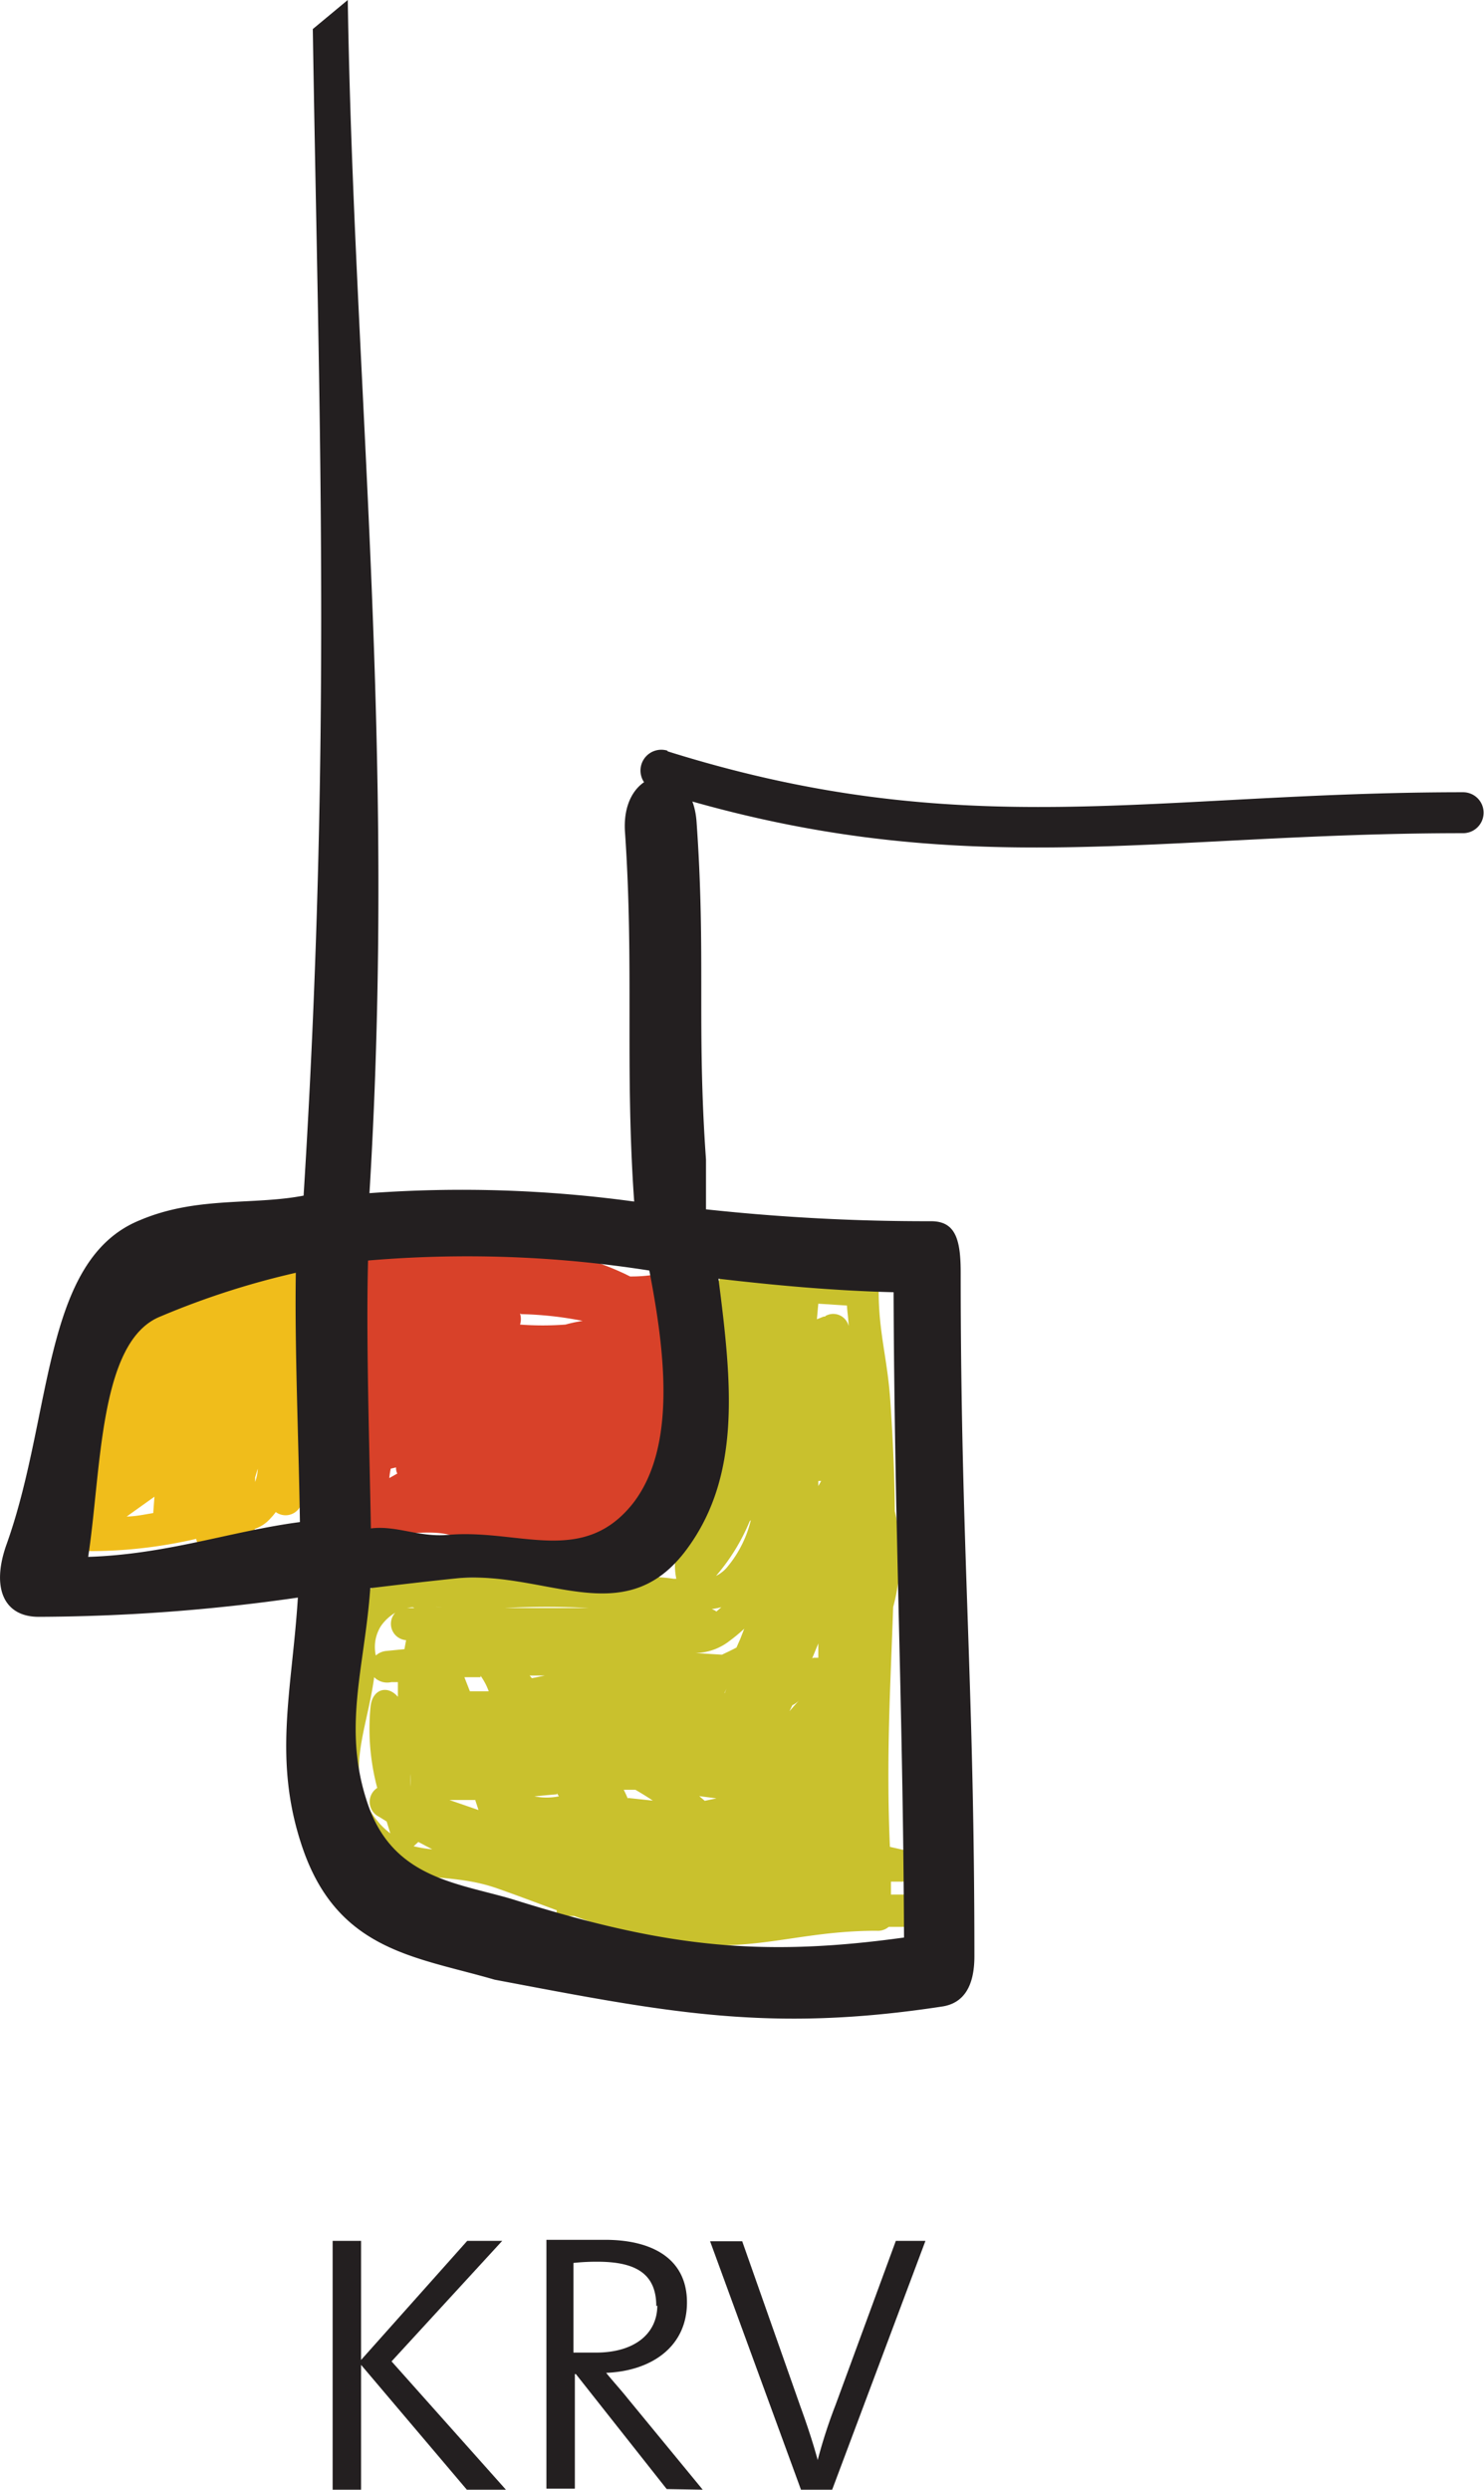
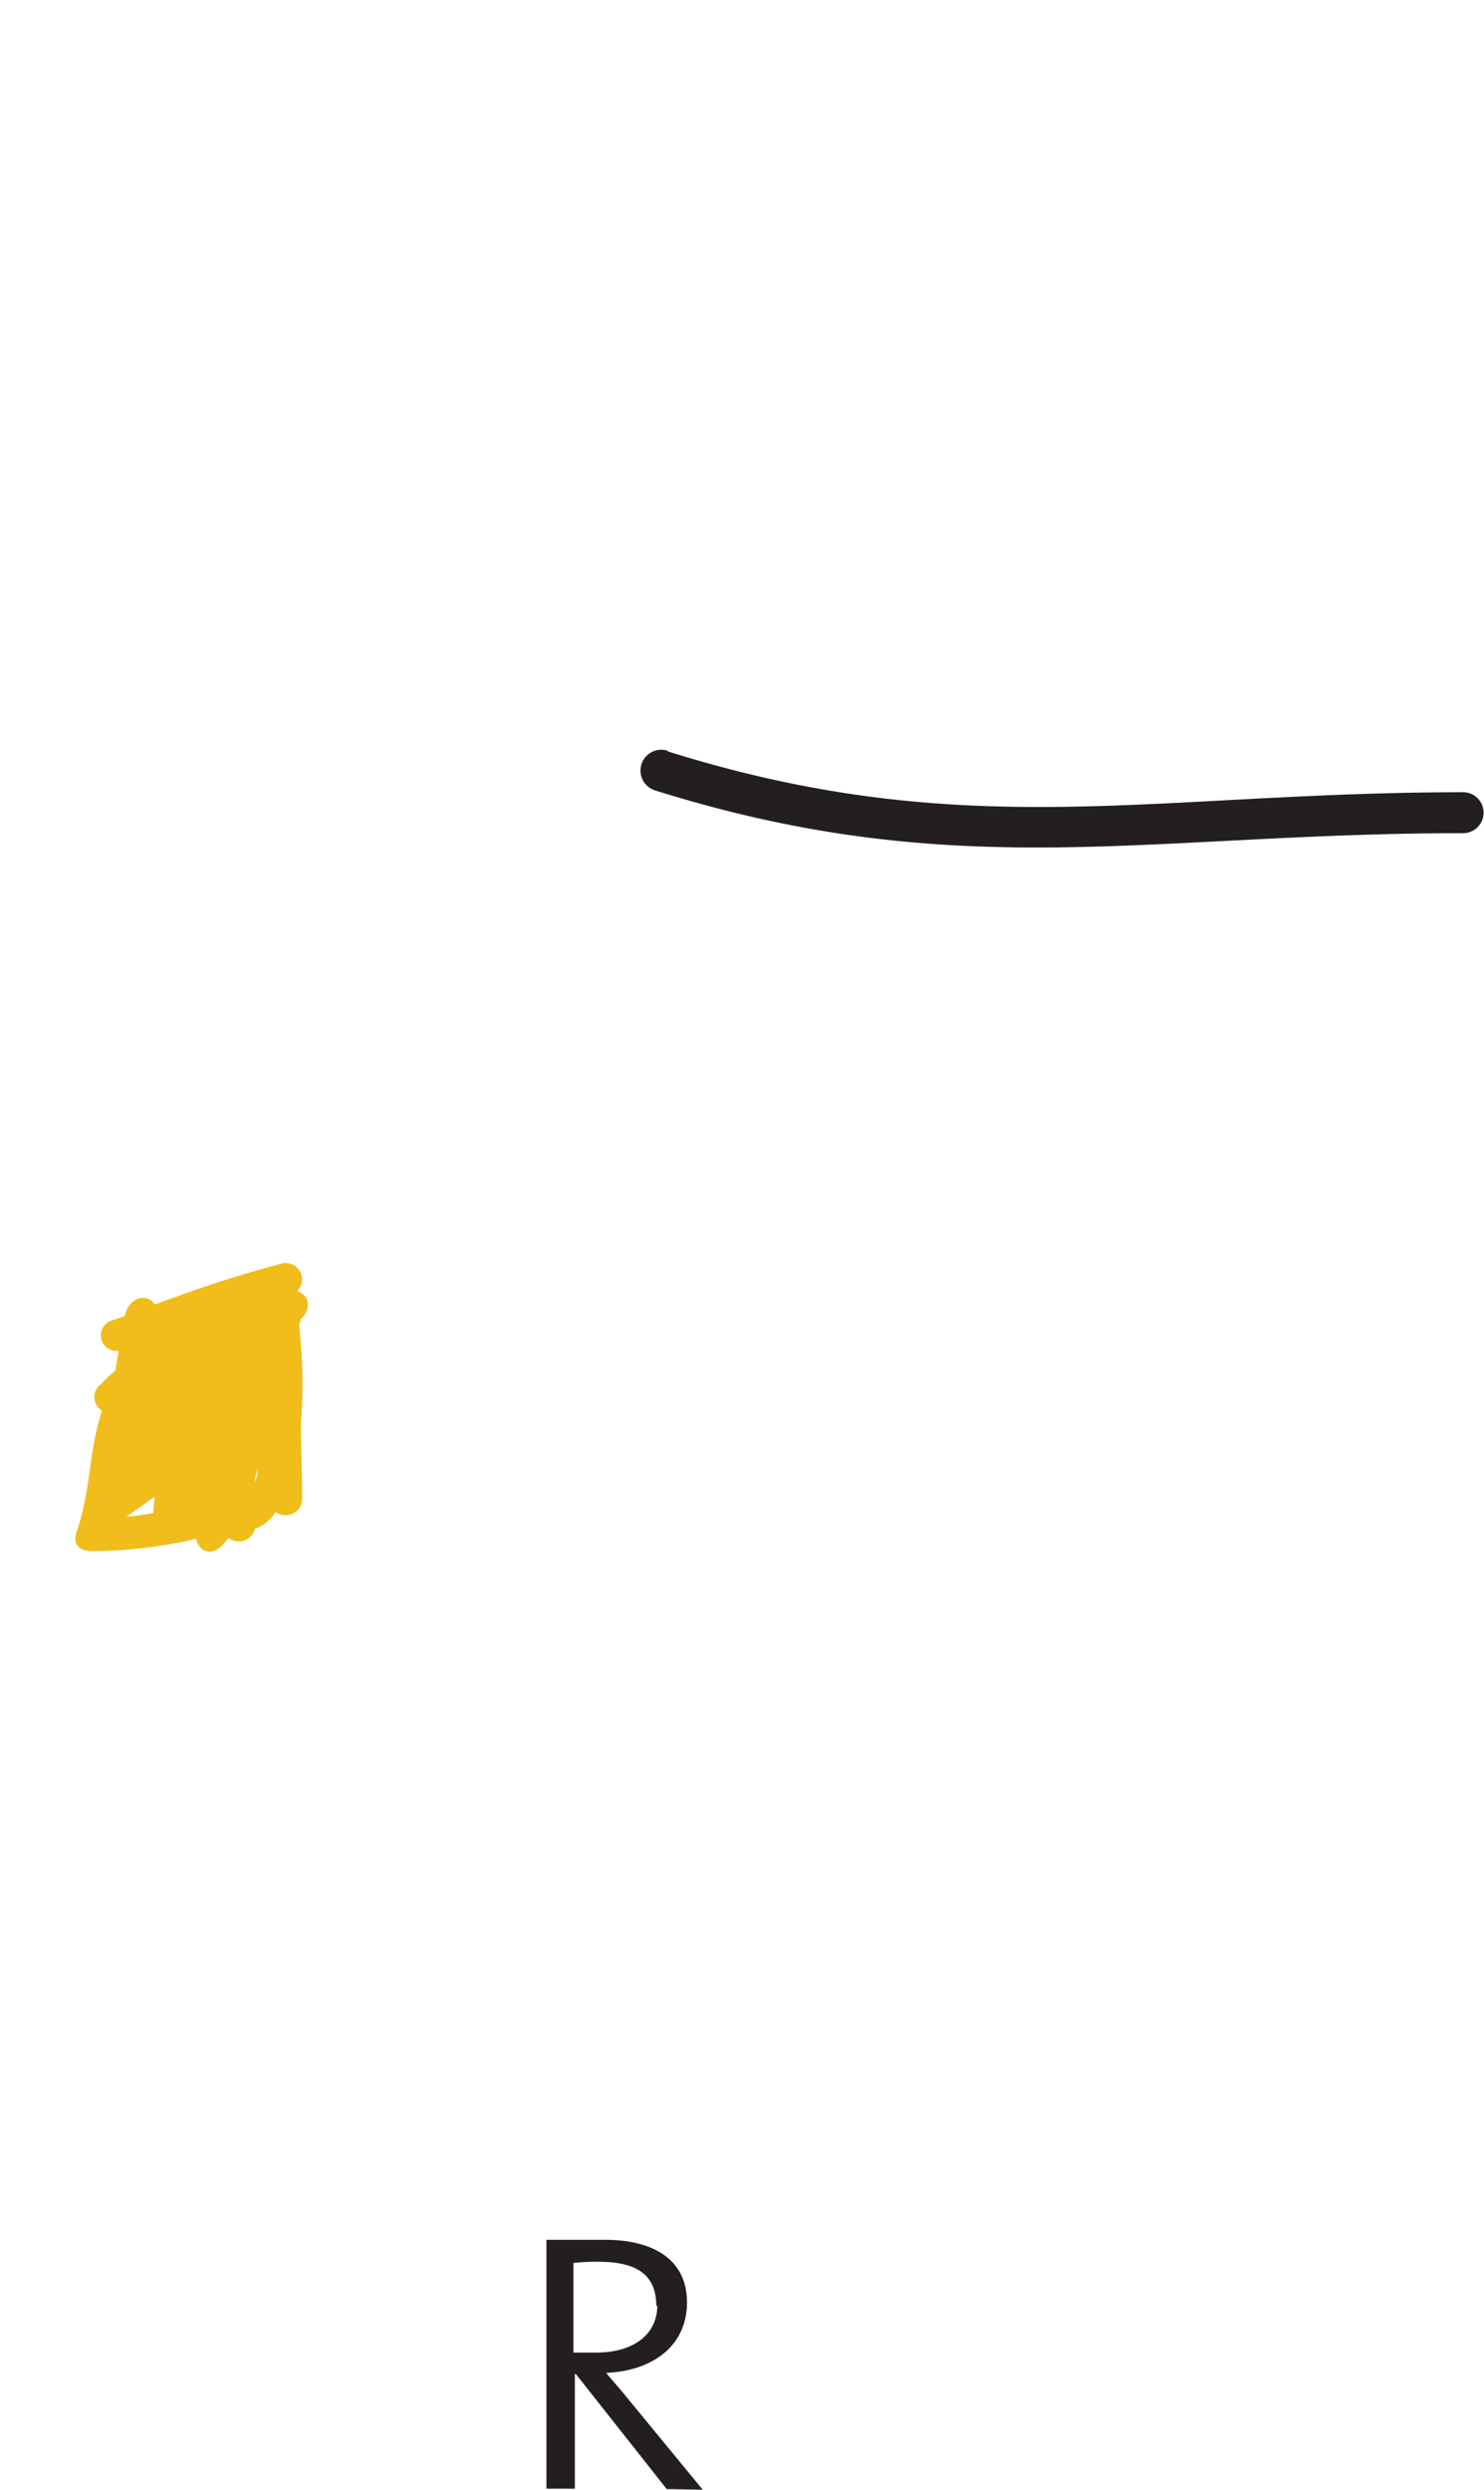
<svg xmlns="http://www.w3.org/2000/svg" id="Layer_1" data-name="Layer 1" viewBox="0 0 72.54 121.65">
  <defs>
    <style>.cls-1{fill:#f0bd1b;}.cls-2{fill:#d84129;}.cls-3{fill:#c9c12d;}.cls-4,.cls-5{fill:#231f20;}.cls-5{fill-rule:evenodd;}</style>
  </defs>
  <title>krv-logo</title>
  <path class="cls-1" d="M12.57,71l0-.35,0,.26.06.09Zm-.1,1.41a2.09,2.09,0,0,0,.13-.65l-.13.43v.22ZM9.36,73.58l.17-.5-.17.5Zm-3.21.52c.46,0,.9-.1,1.34-.17l.06-.8-1.4,1Zm8.39-11c.56.16.73.84.16,1.35l-.08.33a24.64,24.64,0,0,1,.09,4.76c0,1.12.06,2.28.06,3.69a.81.81,0,0,1-1.29.65,2.69,2.69,0,0,1-.27.32,1.74,1.74,0,0,1-.75.5.81.81,0,0,1-1.29.44l-.22.27c-.52.64-1.22.48-1.36-.22a23.17,23.17,0,0,1-5.07.6c-.69,0-1-.38-.75-1,.72-2.24.56-3.93,1.22-5.86a.78.78,0,0,1-.07-1.29c.24-.25.48-.47.72-.68l.08-.46L5.8,66a.76.76,0,0,1-.22-1.51l.52-.19c.22-1,1.13-1.1,1.47-.56,2.07-.77,3.7-1.33,6.19-2a.8.8,0,0,1,.78,1.33Z" />
-   <path class="cls-2" d="M19.42,72a.6.6,0,0,1-.06-.3l-.26.06a3.65,3.65,0,0,0-.07.46l.39-.22Zm6-7.82a.93.93,0,0,1,0,.54,15,15,0,0,0,2.22,0,7.34,7.34,0,0,1,.84-.18,17.23,17.23,0,0,0-3-.33ZM18.13,61.4c4.86,0,8-1.25,12.45.86l.22.11a7.12,7.12,0,0,0,1.62-.17c.95-.2,1.4.78.67,1.5a.87.87,0,0,1-.46,1.23,5.77,5.77,0,0,0-.12,1.39.73.73,0,0,1,.87.42,1,1,0,0,1,.35.94c-.16,2.84-.25,5.18-2.2,6.92a2.3,2.3,0,0,1-1.41.61C27.7,77.08,25,75.79,22,75c-1.19-.31-2.44.14-3.34-.26a.78.78,0,0,1-1.12-.66c-.08-.57-.18-1.17-.28-1.78a.85.85,0,0,1-.49-1.59l.24-.18c-.43-3-.62-5.9.77-7.48-.63-.37-.5-1.63.39-1.63Z" />
-   <path class="cls-3" d="M28,78.57l.78,0a38,38,0,0,0-4.12,0Zm6.79.05a.84.84,0,0,1,.23.12l.24-.21a3.55,3.55,0,0,1-.47.09ZM20.45,90l-.23.21a6.64,6.64,0,0,0,.91.15L20.45,90Zm13.73-2.24.27.23.57-.12-.84-.11Zm-9.7,2.15Zm-3.2-11.4,1.23.11c-.43,0-.84-.09-1.23-.11Zm9.41,9.34,1.22.13c-.28-.19-.56-.36-.85-.53l-.57,0c.07.14.14.29.2.44Zm-7.47.1-1.25,0,1.42.49-.17-.52Zm4-.28-1.1.1a3,3,0,0,0,1.2,0l-.1-.15Zm-7.17-1v.63a4.37,4.37,0,0,0,0-.63Zm1-3.9,0-.46,0,.46Zm18,.32a1.09,1.09,0,0,1-.32.23l-.14.29.46-.52ZM26,82l.63-.13h-.74L26,82Zm13.76-1H40V80.3l-.3.73ZM19.49,82.19l-.36,0a.9.9,0,0,1-.84-.24c-.37,2.75-1.6,5,.24,7.12a3.7,3.7,0,0,0,.55.51L18.9,89l-.37-.23a.81.81,0,0,1-.09-1.41,11.21,11.21,0,0,1-.33-3.94c.07-.88.82-1.12,1.34-.51,0-.26,0-.5,0-.75Zm4-.24-.79,0,.27.69.92,0a3,3,0,0,0-.4-.76Zm-3.64-3.38h.4c-.08-.08-.24,0-.4,0Zm0,1.57a.8.8,0,0,1-.53-1.34,2.25,2.25,0,0,0-.7.65,1.92,1.92,0,0,0-.25,1.44.89.89,0,0,1,.49-.22l.91-.09.08-.44Zm15.58,2.58.08-.21-.1.22ZM40,72.38v.23l.14-.25-.13,0Zm.35-8.08a.77.77,0,0,1,1.13.49c0-.31-.06-.64-.08-1L40,63.7l-.07.76.33-.13.07,0ZM33.06,77.14c-.39-1.81,1-2.89,1.62-4.68,1.13-3.25.27-5.58.39-8.78L35,63.2a.79.79,0,0,1,.17-.66c.08-.65.36-.88.86-.84,1,.08,1.82.17,2.61.27.37-1,1.62-.77,1.56.17.61,0,1.26.1,2,.13a.7.7,0,0,1,.75.79c0,2.08.43,3.31.57,5.39s.21,3.72.22,5.39a9.51,9.51,0,0,1-.08,4.68c-.13,3.79-.35,7.36-.16,11.72l.67.15A.78.78,0,0,1,44,91.94l-.45,0,0,.63h.82a.79.79,0,0,1,0,1.58h-.93a.82.82,0,0,1-.6.19c-3.82,0-6,1.1-9.77.57a24.35,24.35,0,0,1-5-1.29l-.77,0c-.11,0-.11-.13-.08-.28-.92-.34-1.88-.71-3-1.1-2.67-.91-5.11,0-7-2.09-2.26-2.57-.89-5.31-.58-8.75.06-1.13-.14-2,.54-2.9,1.57-2.1,4-1.25,6.68-1.46,3.08-.24,4.77,0,7.85,0a9.87,9.87,0,0,1,1.22.1Zm3.59-2.82A9.83,9.83,0,0,1,35,77a1.67,1.67,0,0,0,.58-.47,5.59,5.59,0,0,0,1.12-2.25ZM36,80.5l.19-.43.19-.49a8.06,8.06,0,0,1-.71.59,2.8,2.8,0,0,1-1.67.6l1.29.08c.23-.11.47-.22.71-.35Z" />
-   <path class="cls-4" d="M14.46,62.19a39.31,39.31,0,0,0-6.63,2.14c-3,1.21-2.87,7.5-3.52,11.74,3.85-.12,7-1.26,10.35-1.7-.06-4-.26-8.43-.2-12.18ZM18.1,77.6c-.28,3.93-1.39,6.86-.11,10.58,1.23,3.56,4.28,3.81,7,4.6,7.31,2.3,12,2.89,19.2,1.89-.05-11.49-.47-20.09-.51-31.53-3.07-.08-5.88-.35-8.56-.66.66,5.13,1.14,9.71-1.65,13.35-3,3.88-6.78.93-11.06,1.28-1.55.16-3,.33-4.32.49Zm-.11-16c-.1,3.92.07,9.09.14,13.08,1.27-.16,2.38.46,3.83.31,3.44-.28,6.56,1.55,9-1.56,2.13-2.78,1.53-7.46.78-11.35A57.31,57.31,0,0,0,18,61.59ZM17,0c.29,18.71,2.39,36.4,1.06,58.3A62.12,62.12,0,0,1,31,58.71c-.46-6.5,0-11.56-.45-18.06-.22-3.26,3.28-3.74,3.5-.48.46,6.5,0,10,.46,16.49l0,2.43a100.49,100.49,0,0,0,11,.58c1.18,0,1.45.86,1.45,2.5,0,13.63.67,19.79.67,33.42,0,1.47-.53,2.29-1.57,2.45-8.5,1.3-13.47.28-21.88-1.31-3.85-1.12-7.65-1.4-9.38-6.41-1.49-4.32-.52-7.73-.24-12.26A90.59,90.59,0,0,1,1.89,79C.19,79-.44,77.59.32,75.46c2.27-6.34,1.73-13.9,6.52-15.84,2.78-1.18,5.51-.72,8-1.2,1.39-22.26.75-38.18.45-57L17,0Z" />
  <path class="cls-4" d="M32.63,36.71c14.57,4.57,23.71,2,38.89,2a1,1,0,1,1,0,2c-15.42,0-24.7,2.55-39.5-2.09a1,1,0,0,1,.61-1.94Z" />
-   <polygon class="cls-4" points="24.73 121.65 19.14 115.38 24.55 109.49 22.84 109.49 17.65 115.31 17.65 109.49 16.26 109.49 16.26 121.65 17.65 121.65 17.65 115.55 22.82 121.65 24.73 121.65 24.73 121.65" />
  <path class="cls-5" d="M34.35,121.65l-3.66-4.45c-.3-.38-.72-.84-1.06-1.26,2.22-.09,3.95-1.28,3.95-3.44s-1.73-3.06-4-3.06c-1.3,0-2.09,0-2.87,0v12.16h1.39V116h.05l4.44,5.62Zm-2.22-9c0,1.35-1.08,2.3-3,2.3-.54,0-.9,0-1.1,0v-4.38a10.24,10.24,0,0,1,1.17-.06c1.87,0,2.88.58,2.88,2.17Z" />
-   <path class="cls-4" d="M45.23,109.49H43.79l-2.94,8a25,25,0,0,0-.88,2.71h0c-.25-.92-.57-1.86-.84-2.6l-2.85-8.09H34.71l4.45,12.16h1.51l4.56-12.16Z" />
</svg>